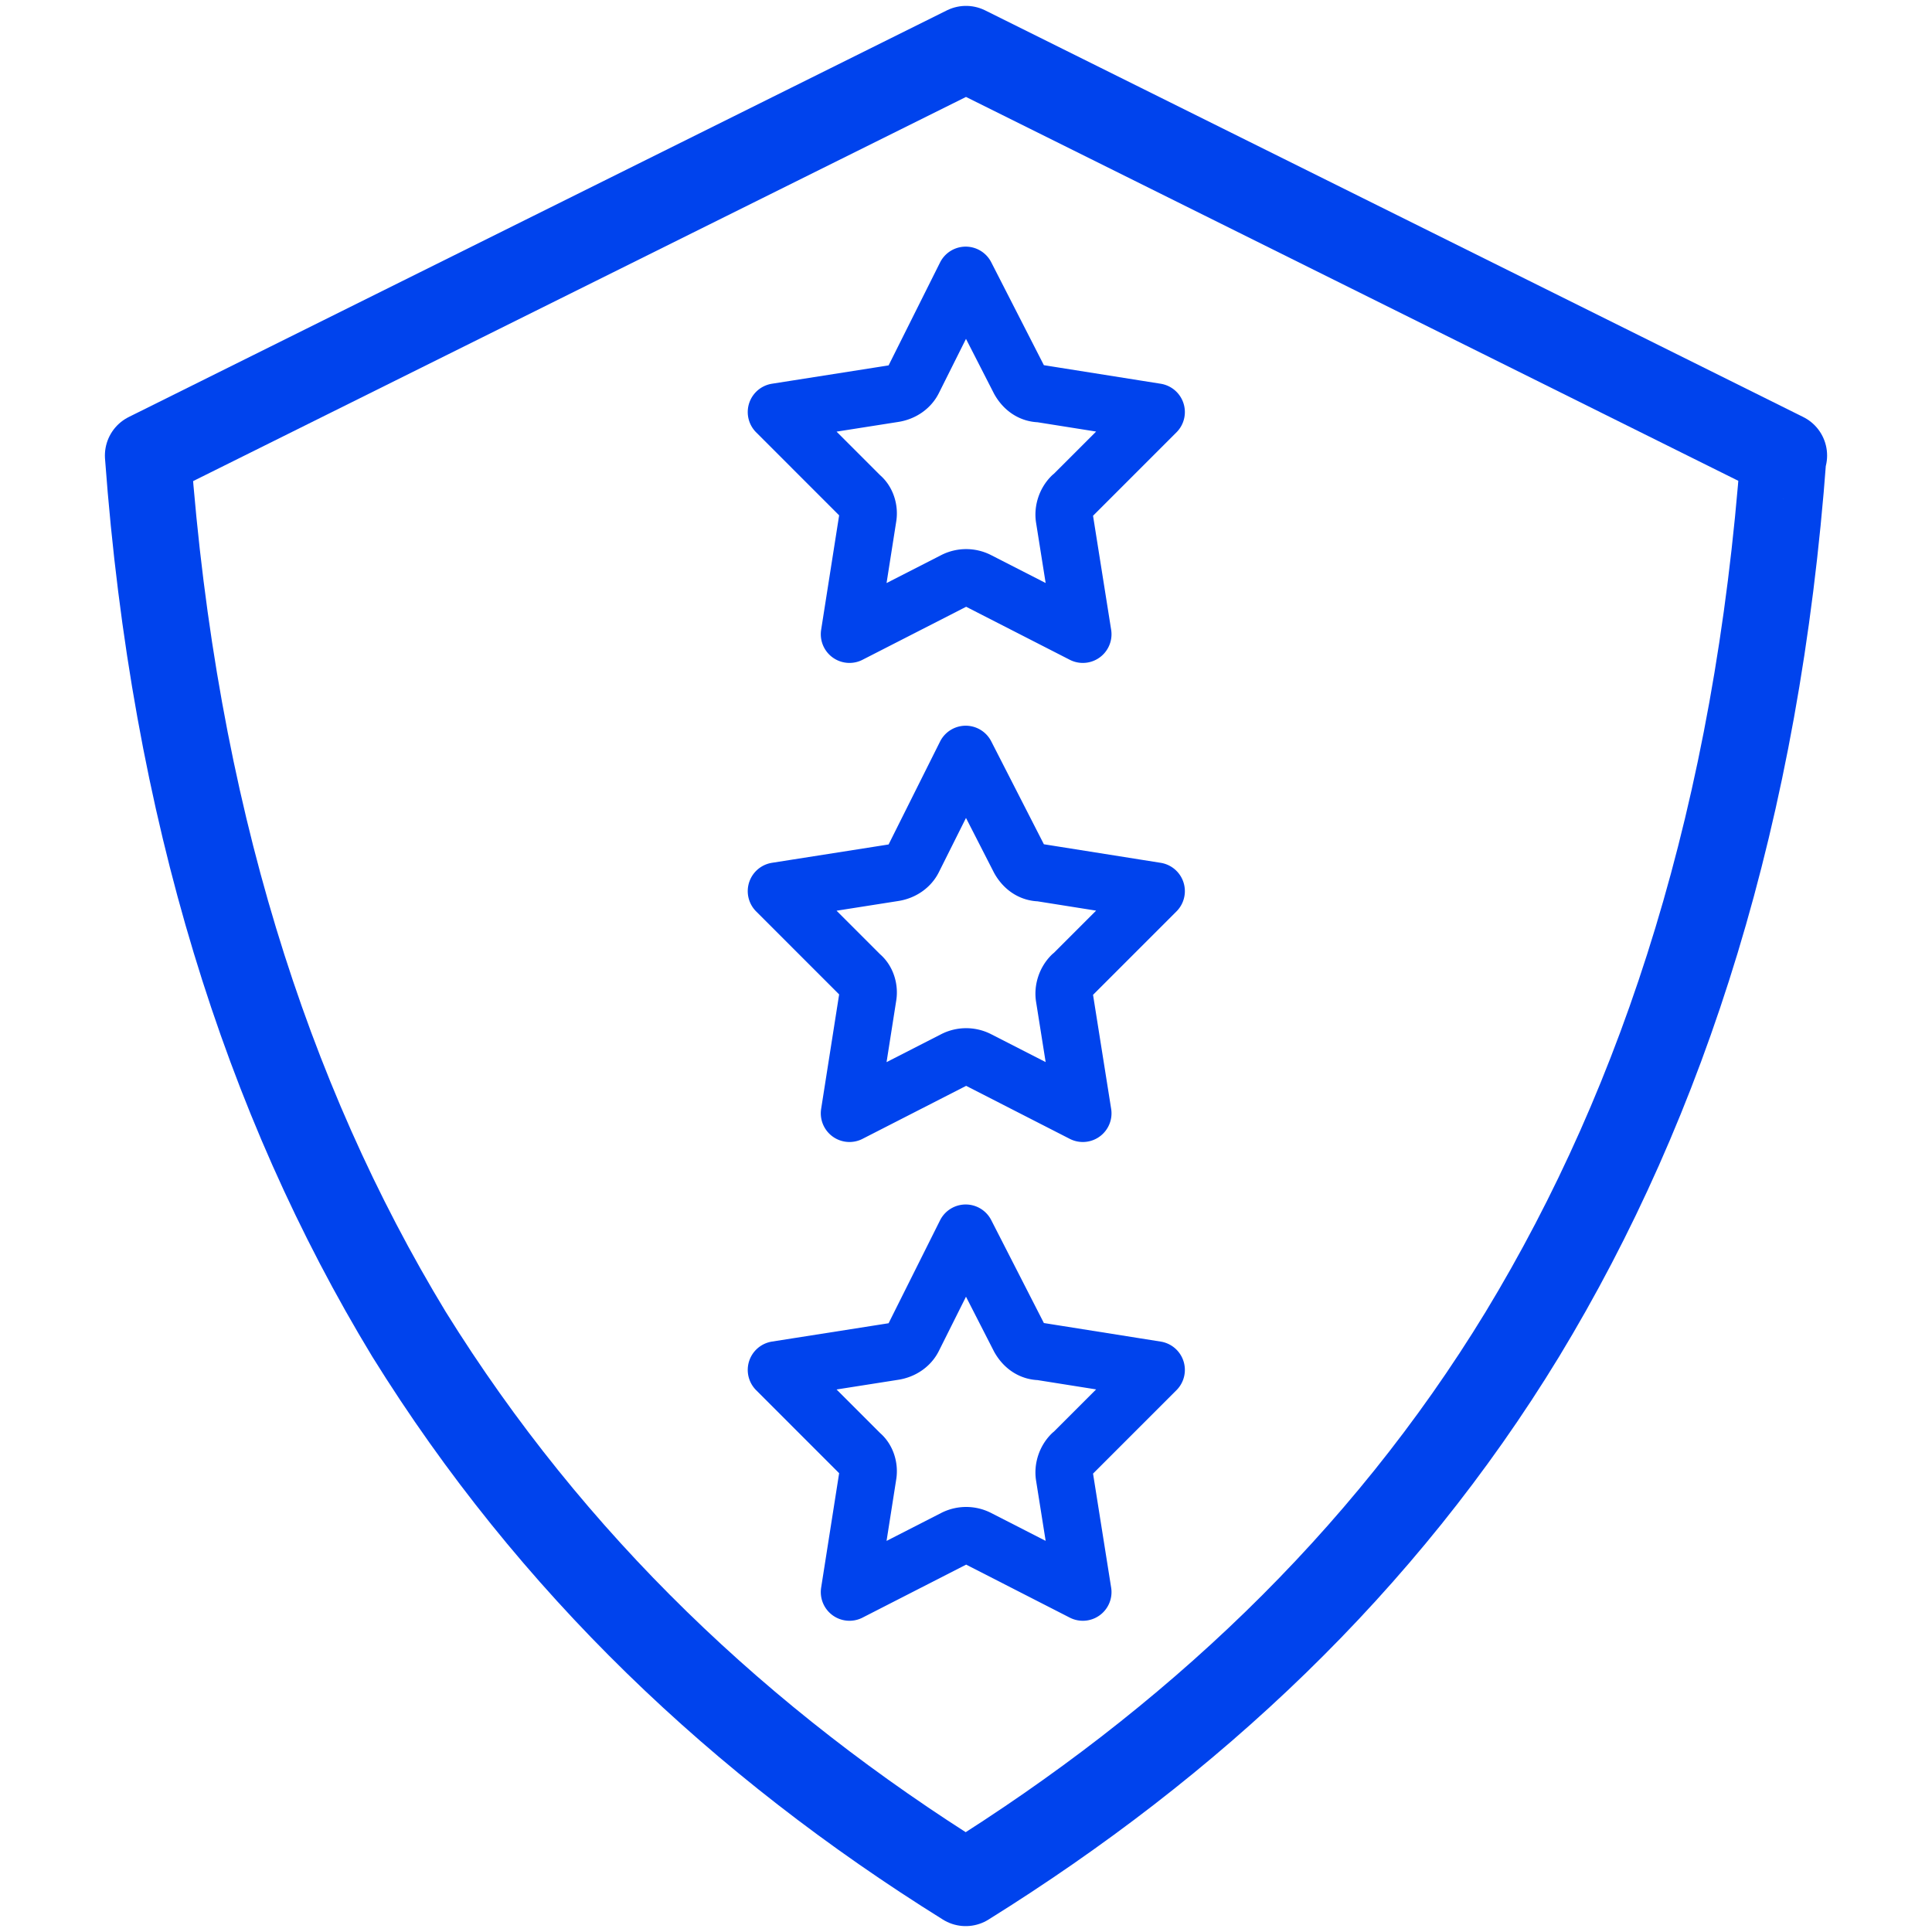
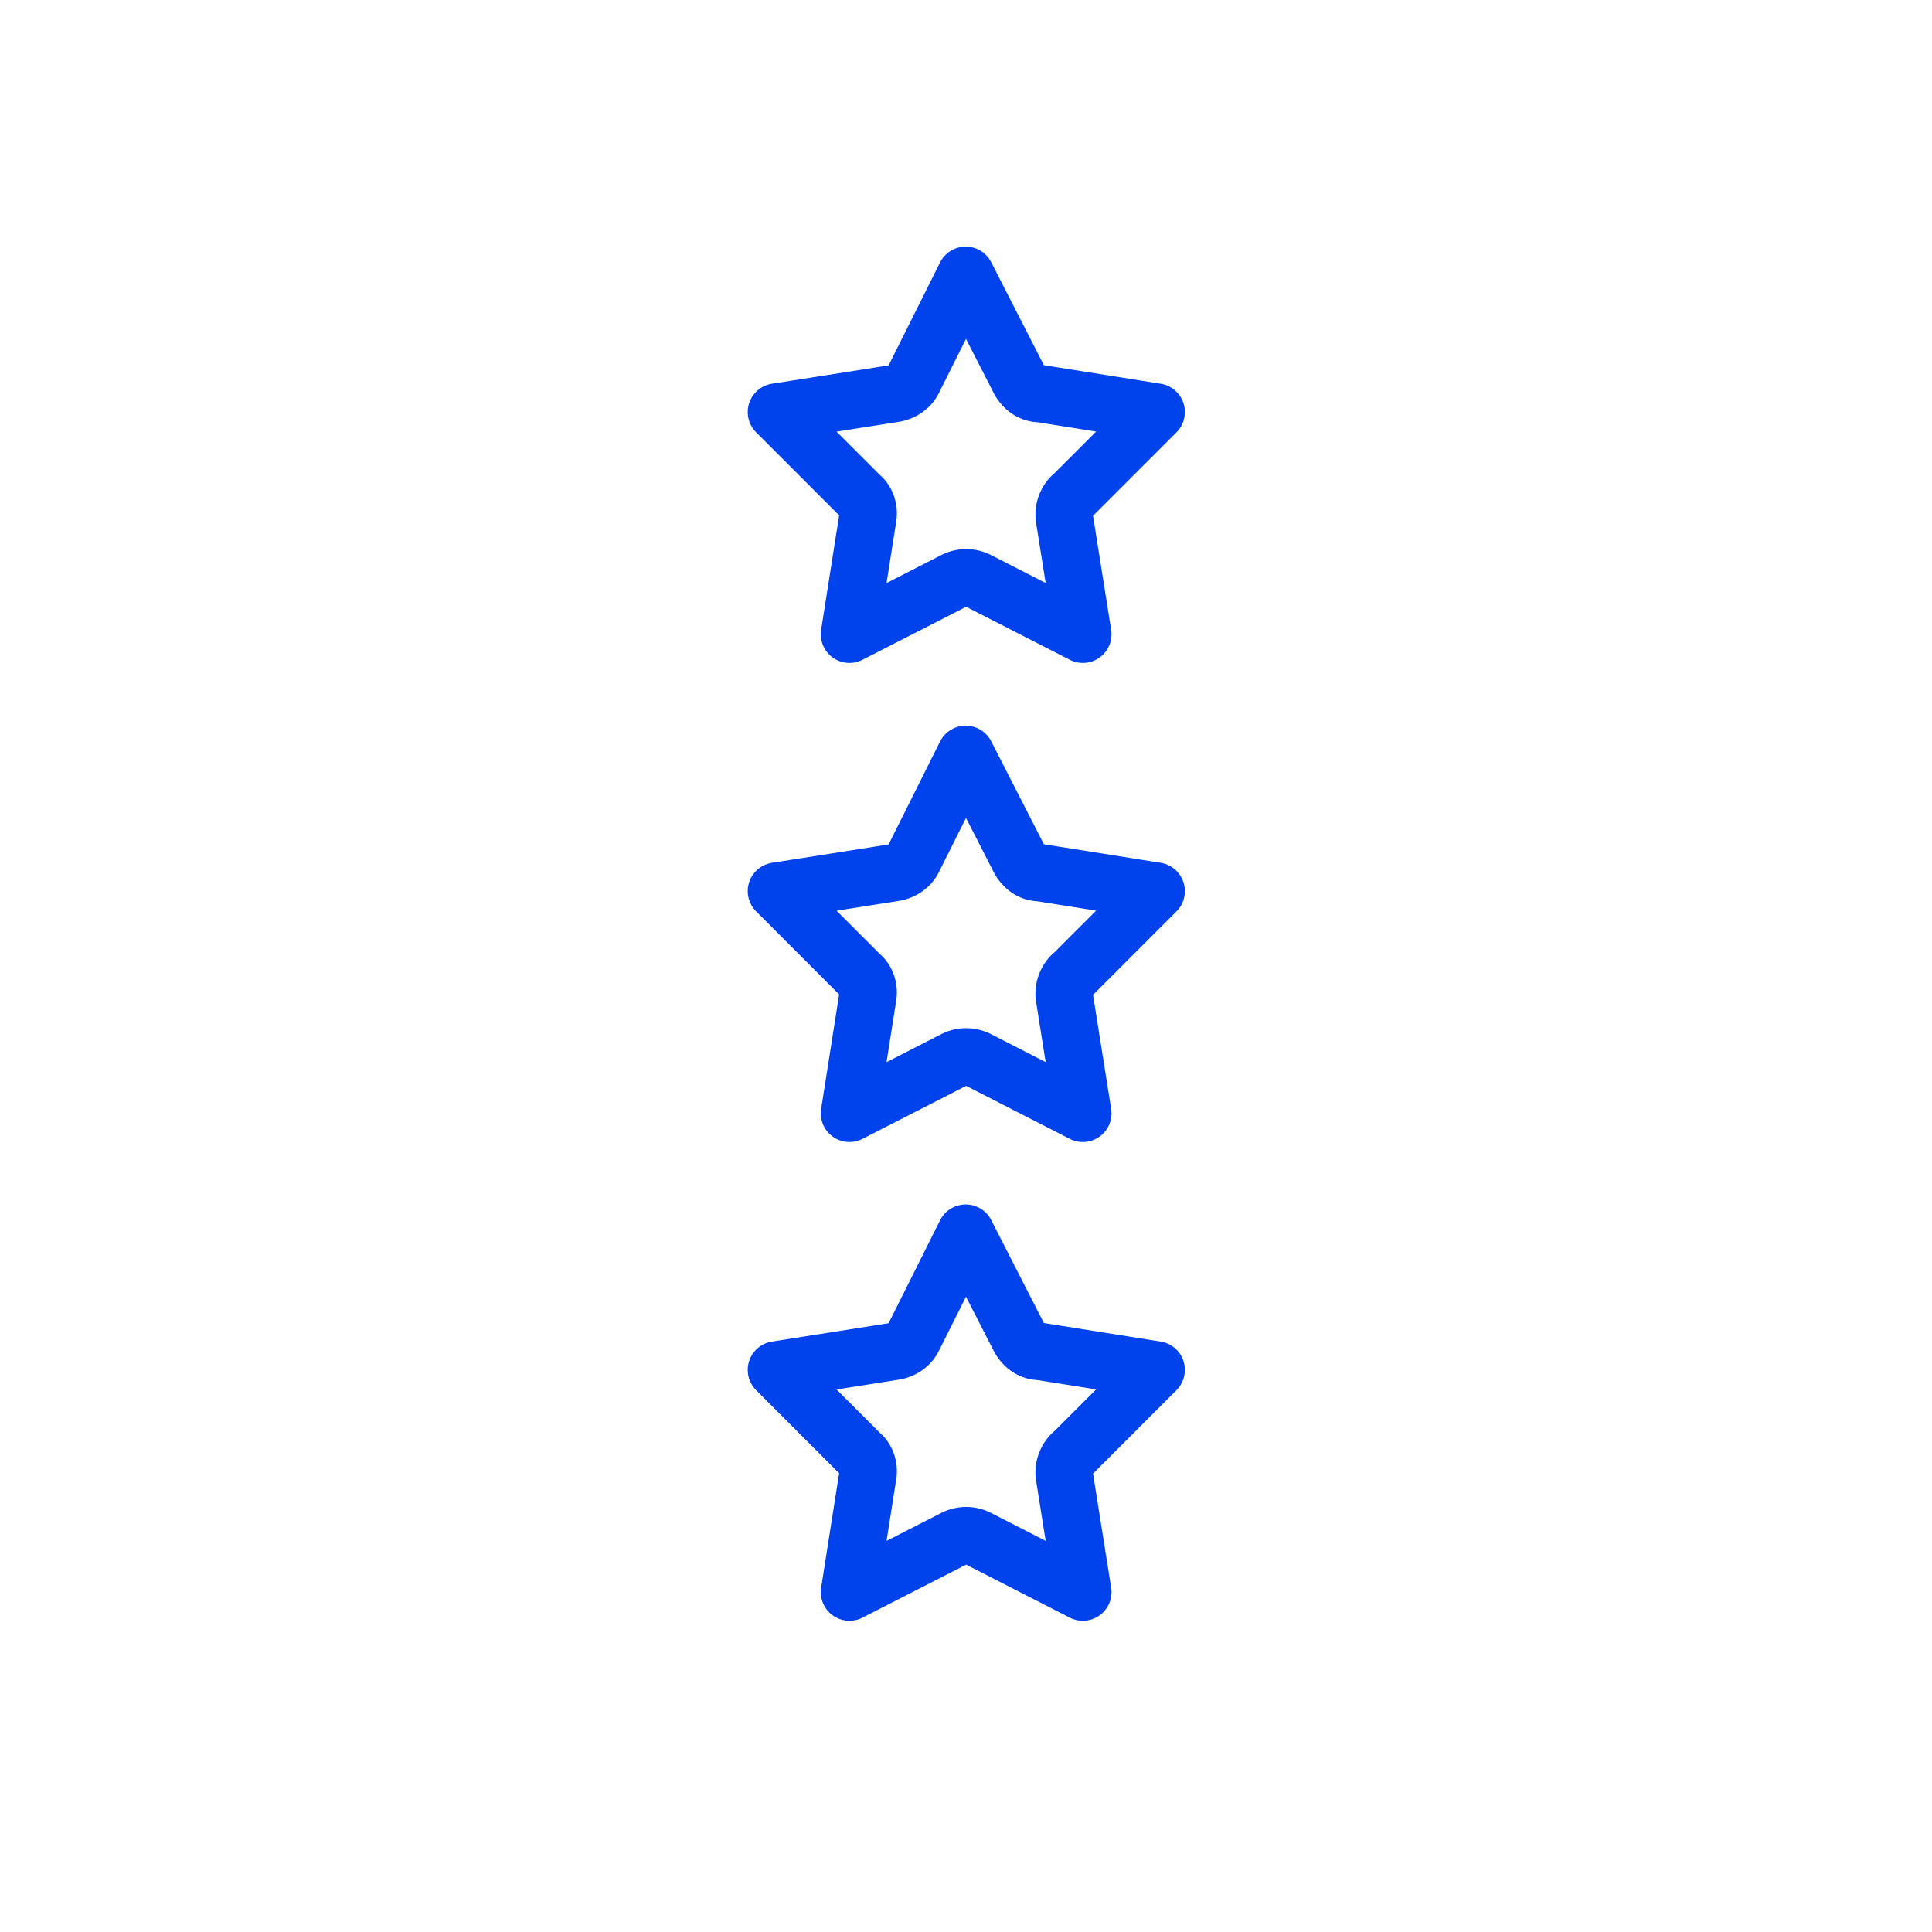
<svg xmlns="http://www.w3.org/2000/svg" id="art" viewBox="0 0 64 64">
  <defs>
    <style>.cls-2{fill:none;stroke:#0043ed;stroke-linecap:round;stroke-linejoin:round;stroke-width:1.9px}</style>
  </defs>
-   <path d="M59.1 15.09 32 1.62 4.9 15.09c.87 11.8 3.93 21.33 8.65 29.11 4.72 7.6 11.01 13.55 18.44 18.18C39.42 57.75 45.8 51.8 50.43 44.2c4.72-7.78 7.78-17.31 8.65-29.11h0Z" style="fill:none;stroke:#0043ed;stroke-linecap:round;stroke-linejoin:round;stroke-width:2.85px" />
  <path d="M35.5 48.17c-.2.2-.28.49-.24.73l.61 3.84-3.48-1.78a.868.868 0 0 0-.77 0l-3.48 1.78.61-3.88c.04-.24-.04-.53-.24-.69l-2.79-2.79 3.88-.61c.28-.04.53-.2.65-.44l1.74-3.48 1.78 3.48c.16.28.4.44.69.44l3.84.61-2.79 2.79ZM35.5 32.31c-.2.2-.28.49-.24.73l.61 3.84-3.48-1.78a.868.868 0 0 0-.77 0l-3.48 1.78.61-3.88c.04-.24-.04-.53-.24-.69l-2.79-2.79 3.88-.61c.28-.04.53-.2.65-.44l1.74-3.48 1.78 3.48c.16.28.4.44.69.44l3.84.61-2.79 2.79ZM35.5 16.44c-.2.2-.28.49-.24.73l.61 3.84-3.48-1.78a.868.868 0 0 0-.77 0l-3.48 1.78.61-3.88c.04-.24-.04-.53-.24-.69l-2.79-2.79 3.88-.61c.28-.04.53-.2.65-.44l1.74-3.48 1.78 3.48c.16.28.4.44.69.44l3.84.61-2.79 2.79Z" class="cls-2" />
</svg>